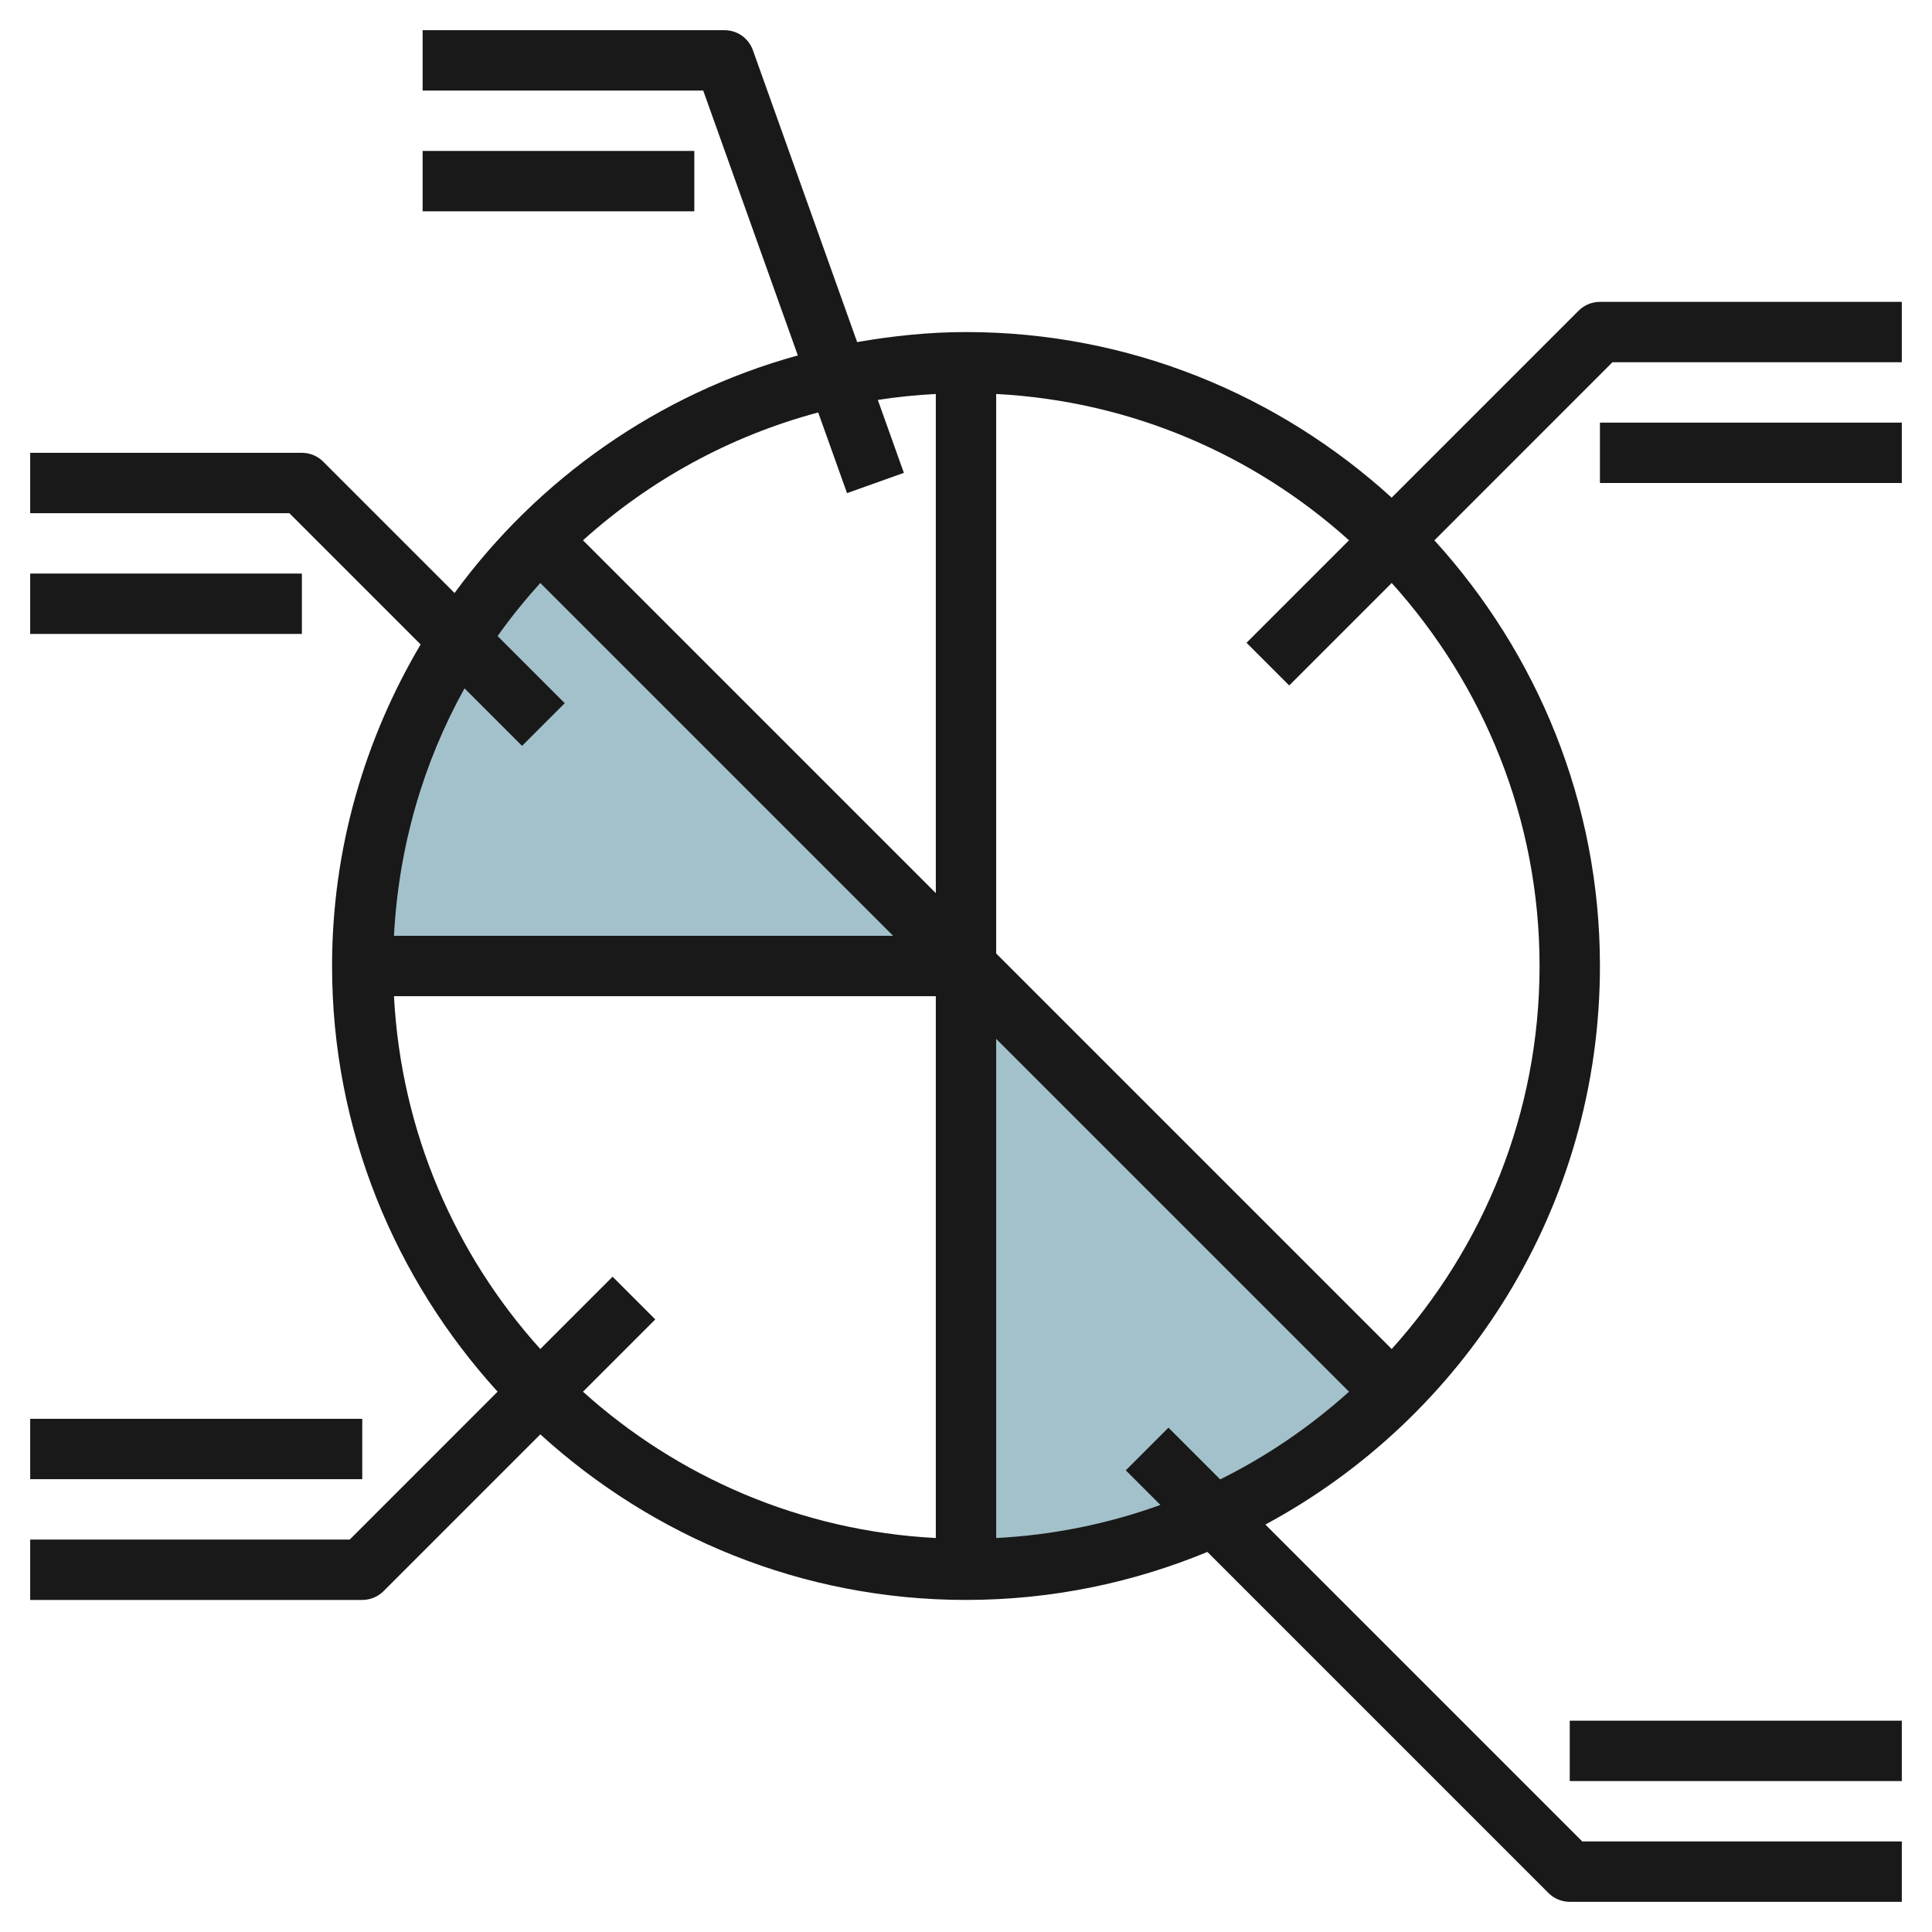
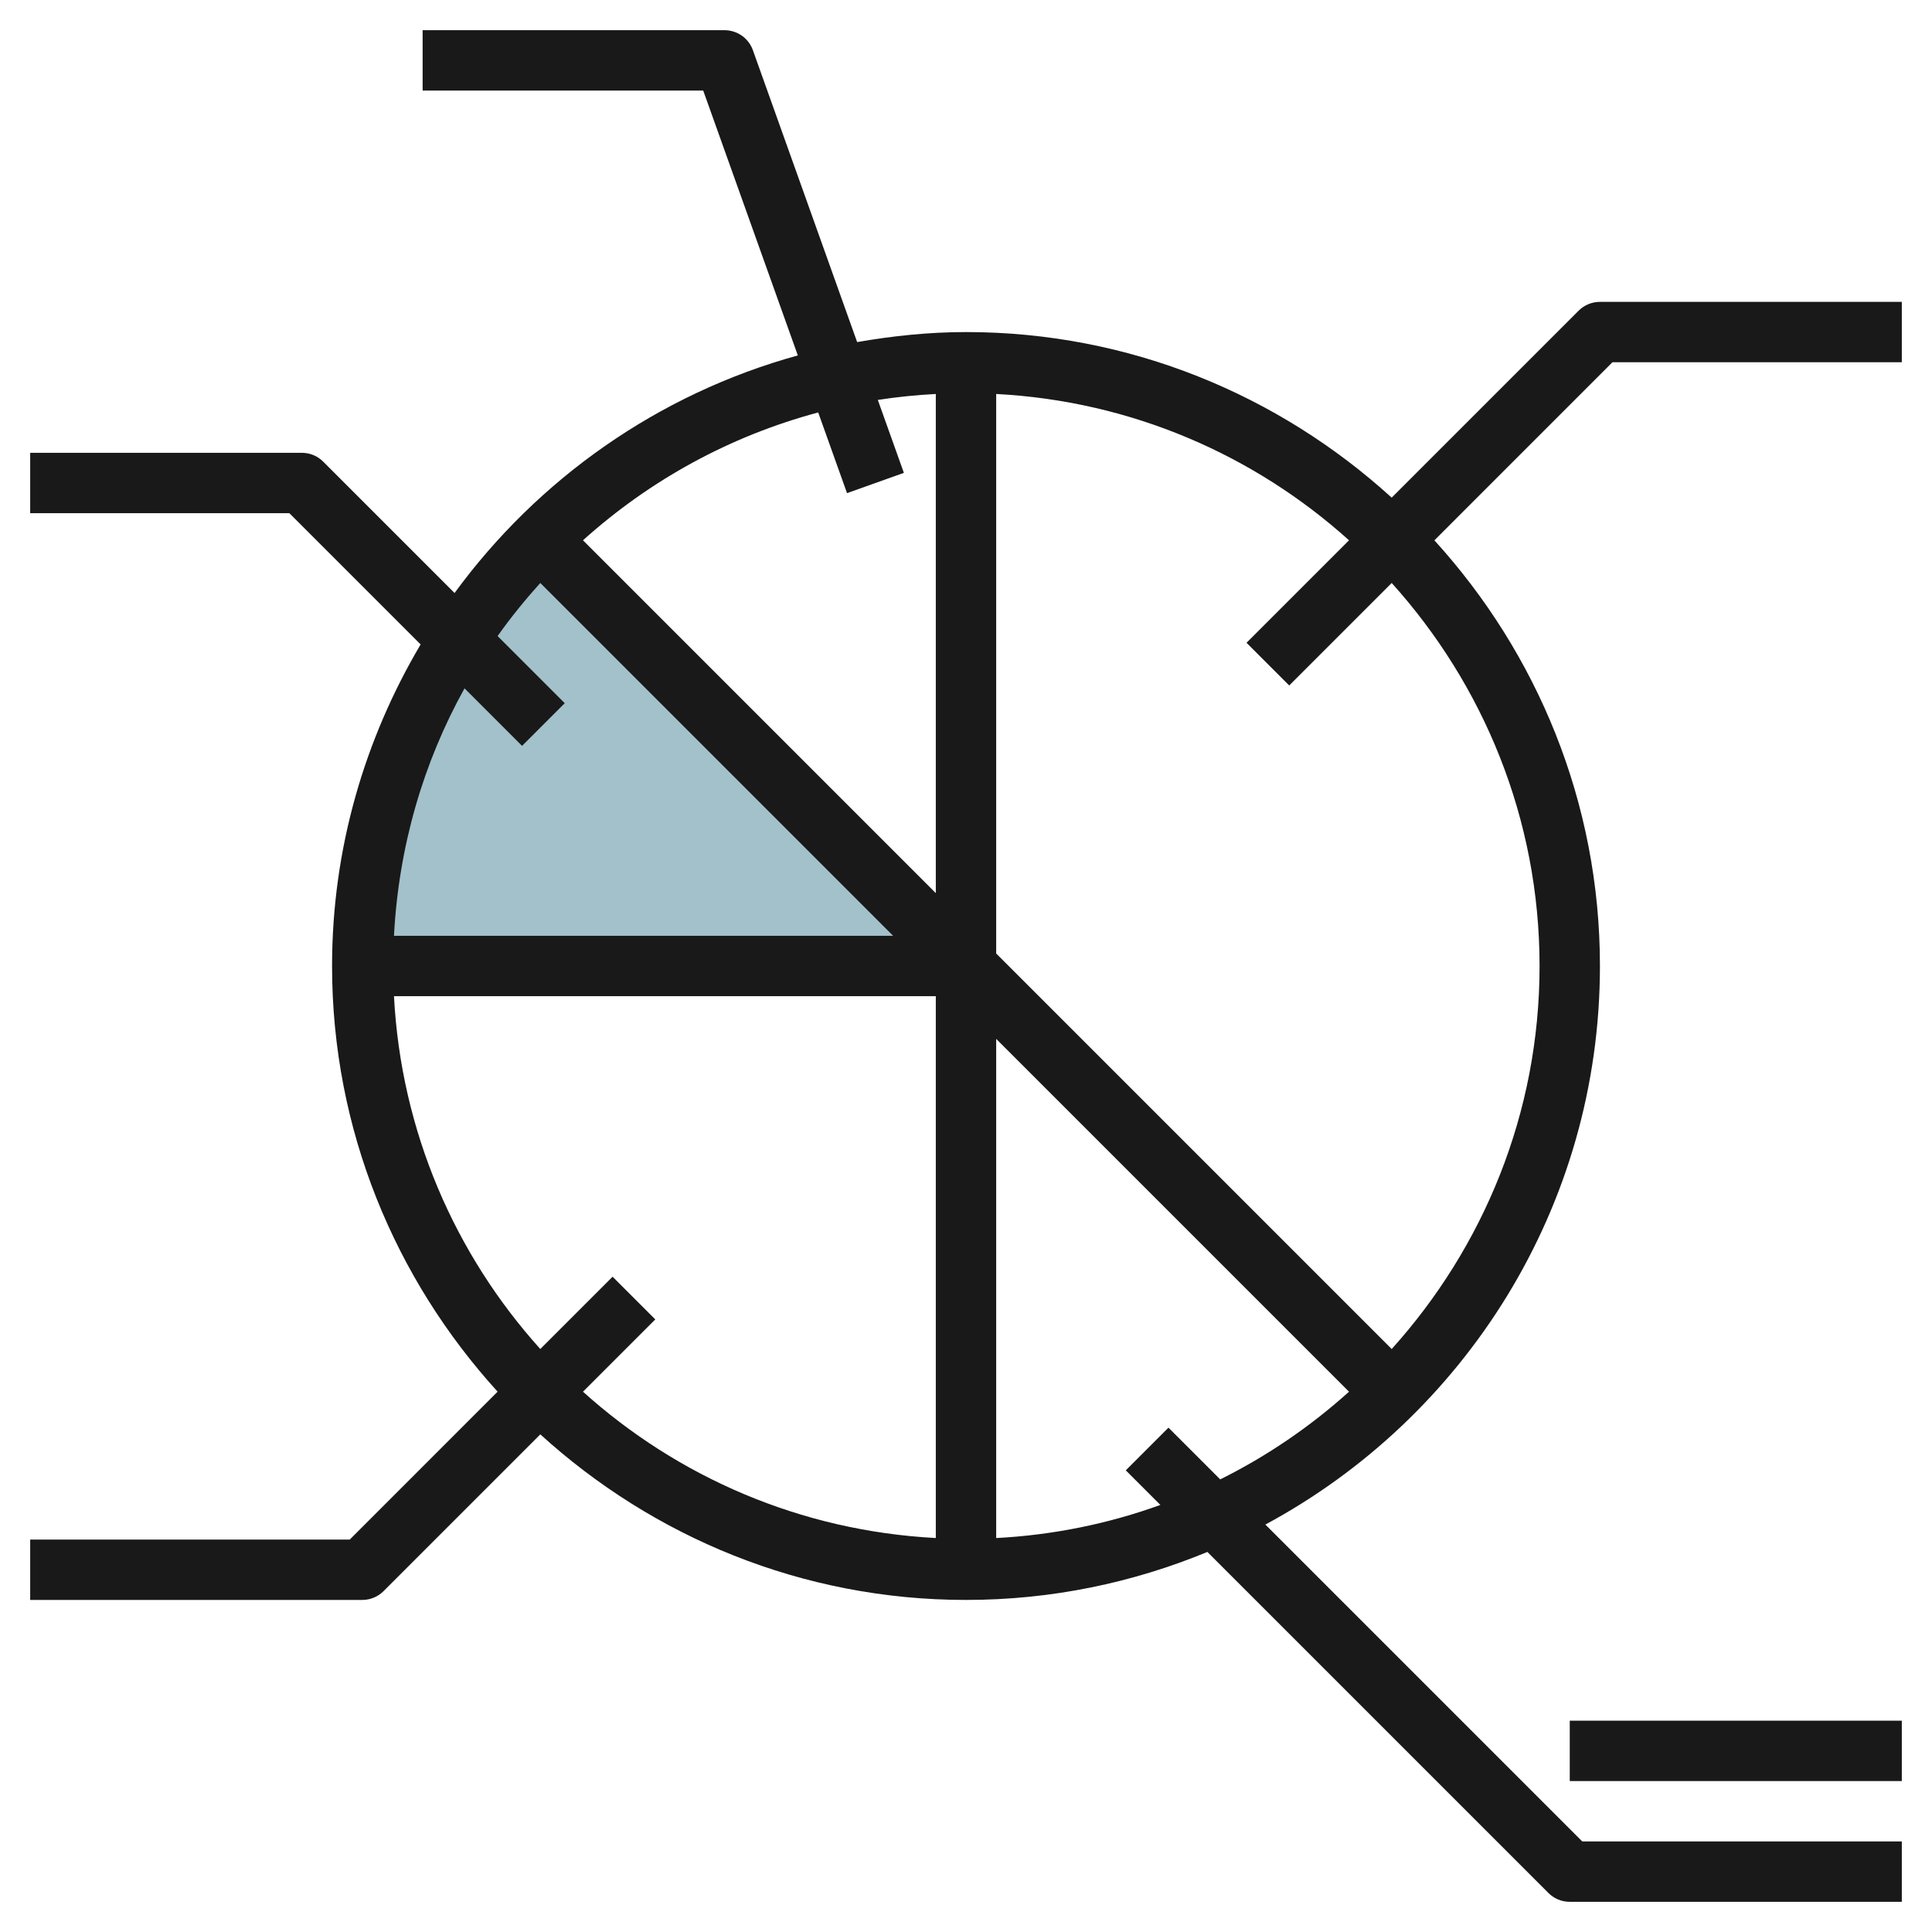
<svg xmlns="http://www.w3.org/2000/svg" id="Layer_3" enable-background="new 0 0 64 64" height="512" viewBox="0 0 64 64" width="512">
  <g>
-     <path d="m32 32v20c5.523 0 10.523-2.239 14.142-5.858z" fill="#a3c1ca" />
    <path d="m17.858 17.858c-3.619 3.619-5.858 8.619-5.858 14.142h20z" fill="#a3c1ca" />
    <g fill="#191919">
      <path d="m52.293 10.293-6.192 6.192c-3.731-3.395-8.671-5.485-14.101-5.485-1.232 0-2.432.128-3.606.332l-3.453-9.668c-.141-.398-.518-.664-.941-.664h-10v2h9.295l3.134 8.774c-4.627 1.276-8.609 4.093-11.371 7.87l-4.351-4.351c-.187-.188-.441-.293-.707-.293h-9v2h8.586l4.348 4.348c-1.851 3.128-2.934 6.762-2.934 10.652 0 5.43 2.09 10.37 5.484 14.101l-4.898 4.899h-10.586v2h11c.266 0 .52-.105.707-.293l5.192-5.192c3.731 3.395 8.671 5.485 14.101 5.485 2.831 0 5.529-.57 7.996-1.59l11.297 11.297c.187.188.441.293.707.293h11v-2h-10.586l-10.497-10.497c6.59-3.547 11.083-10.509 11.083-18.503 0-5.43-2.09-10.37-5.484-14.101l5.898-5.899h9.586v-2h-10c-.266 0-.52.105-.707.293zm-24.234 6.043 1.883-.672-.863-2.416c.631-.098 1.271-.163 1.921-.197v16.535l-11.688-11.688c2.198-1.979 4.852-3.449 7.792-4.235zm-11.575 4.734c.435-.616.91-1.199 1.414-1.758l11.688 11.688h-16.535c.155-2.961.974-5.746 2.337-8.198l1.906 1.906 1.414-1.414zm3.809 21.223-2.395 2.395c-2.824-3.135-4.612-7.204-4.847-11.688h17.949v17.949c-4.484-.235-8.553-2.024-11.688-4.847l2.395-2.395zm18.414 5-1.414 1.414 1.146 1.146c-1.714.62-3.538.997-5.439 1.097v-16.536l11.688 11.688c-1.279 1.152-2.711 2.131-4.267 2.905zm12.293-15.293c0 4.879-1.864 9.32-4.898 12.688l-13.102-13.102v-18.535c4.484.235 8.553 2.024 11.688 4.847l-3.395 3.395 1.414 1.414 3.395-3.395c3.034 3.368 4.898 7.809 4.898 12.688z" />
-       <path d="m53 14h10v2h-10z" />
      <path d="m52 57h11v2h-11z" />
-       <path d="m1 47h11v2h-11z" />
-       <path d="m14 5h9v2h-9z" />
-       <path d="m1 19h9v2h-9z" />
    </g>
  </g>
</svg>